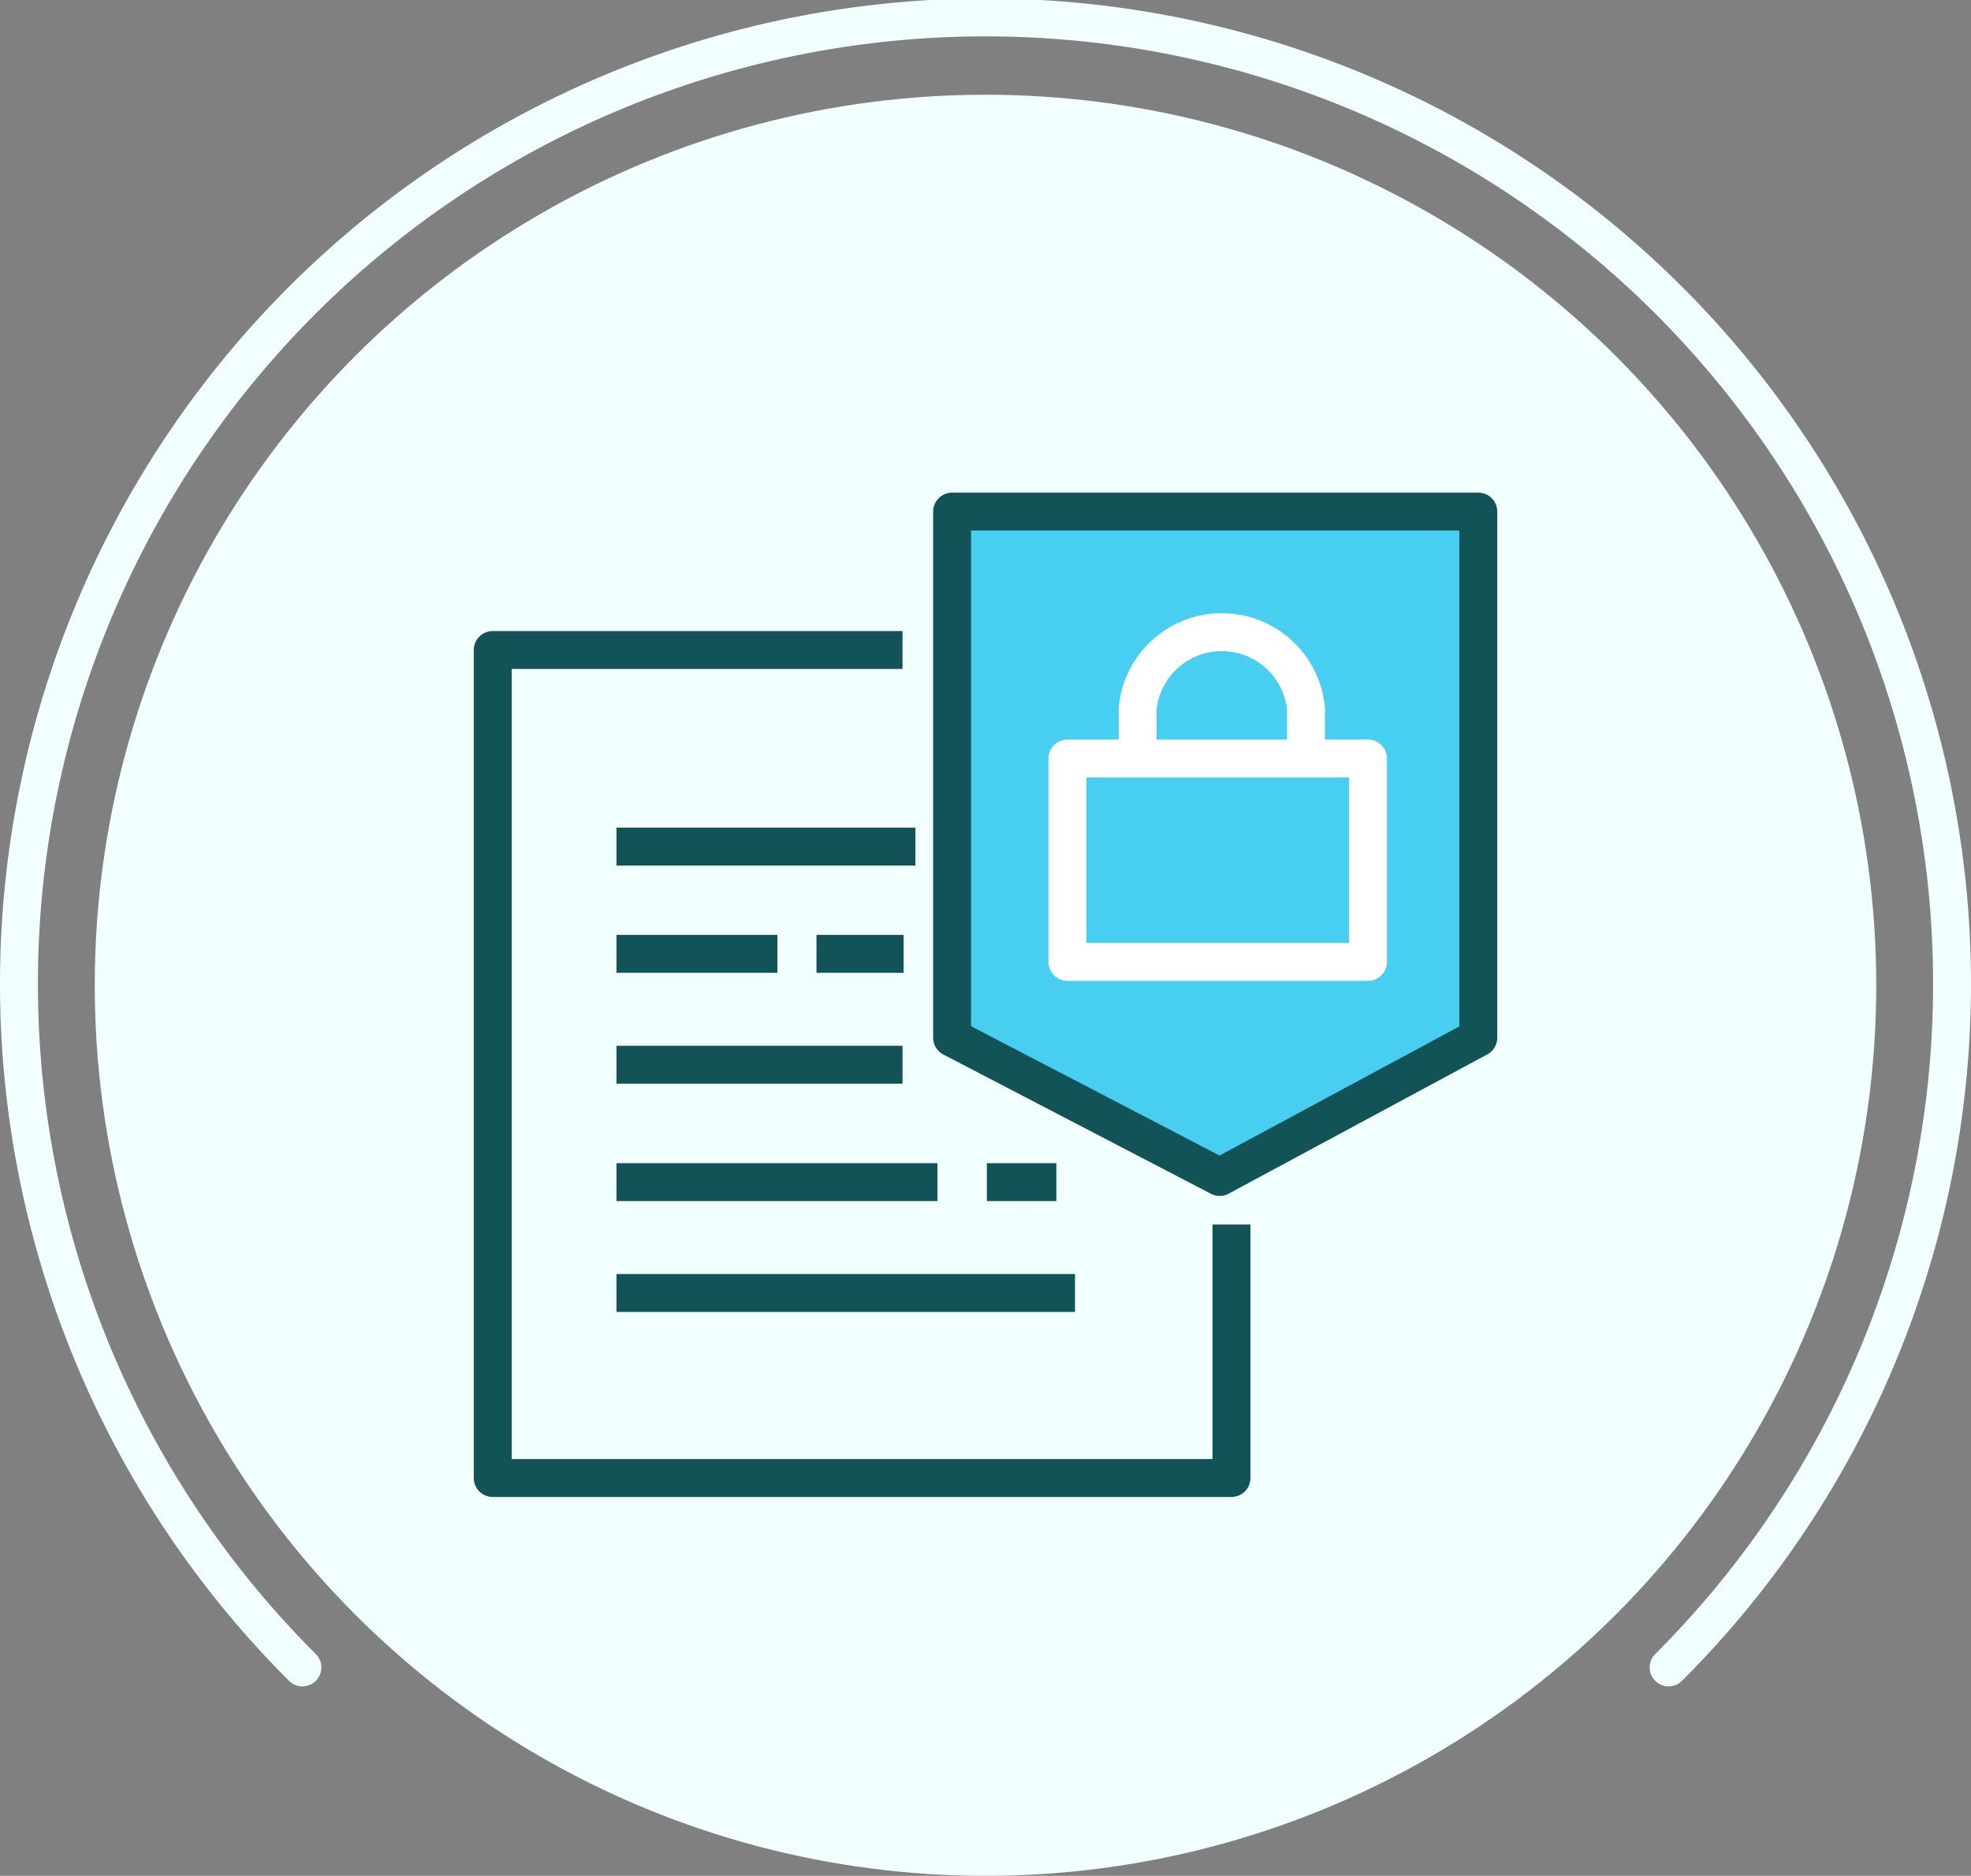
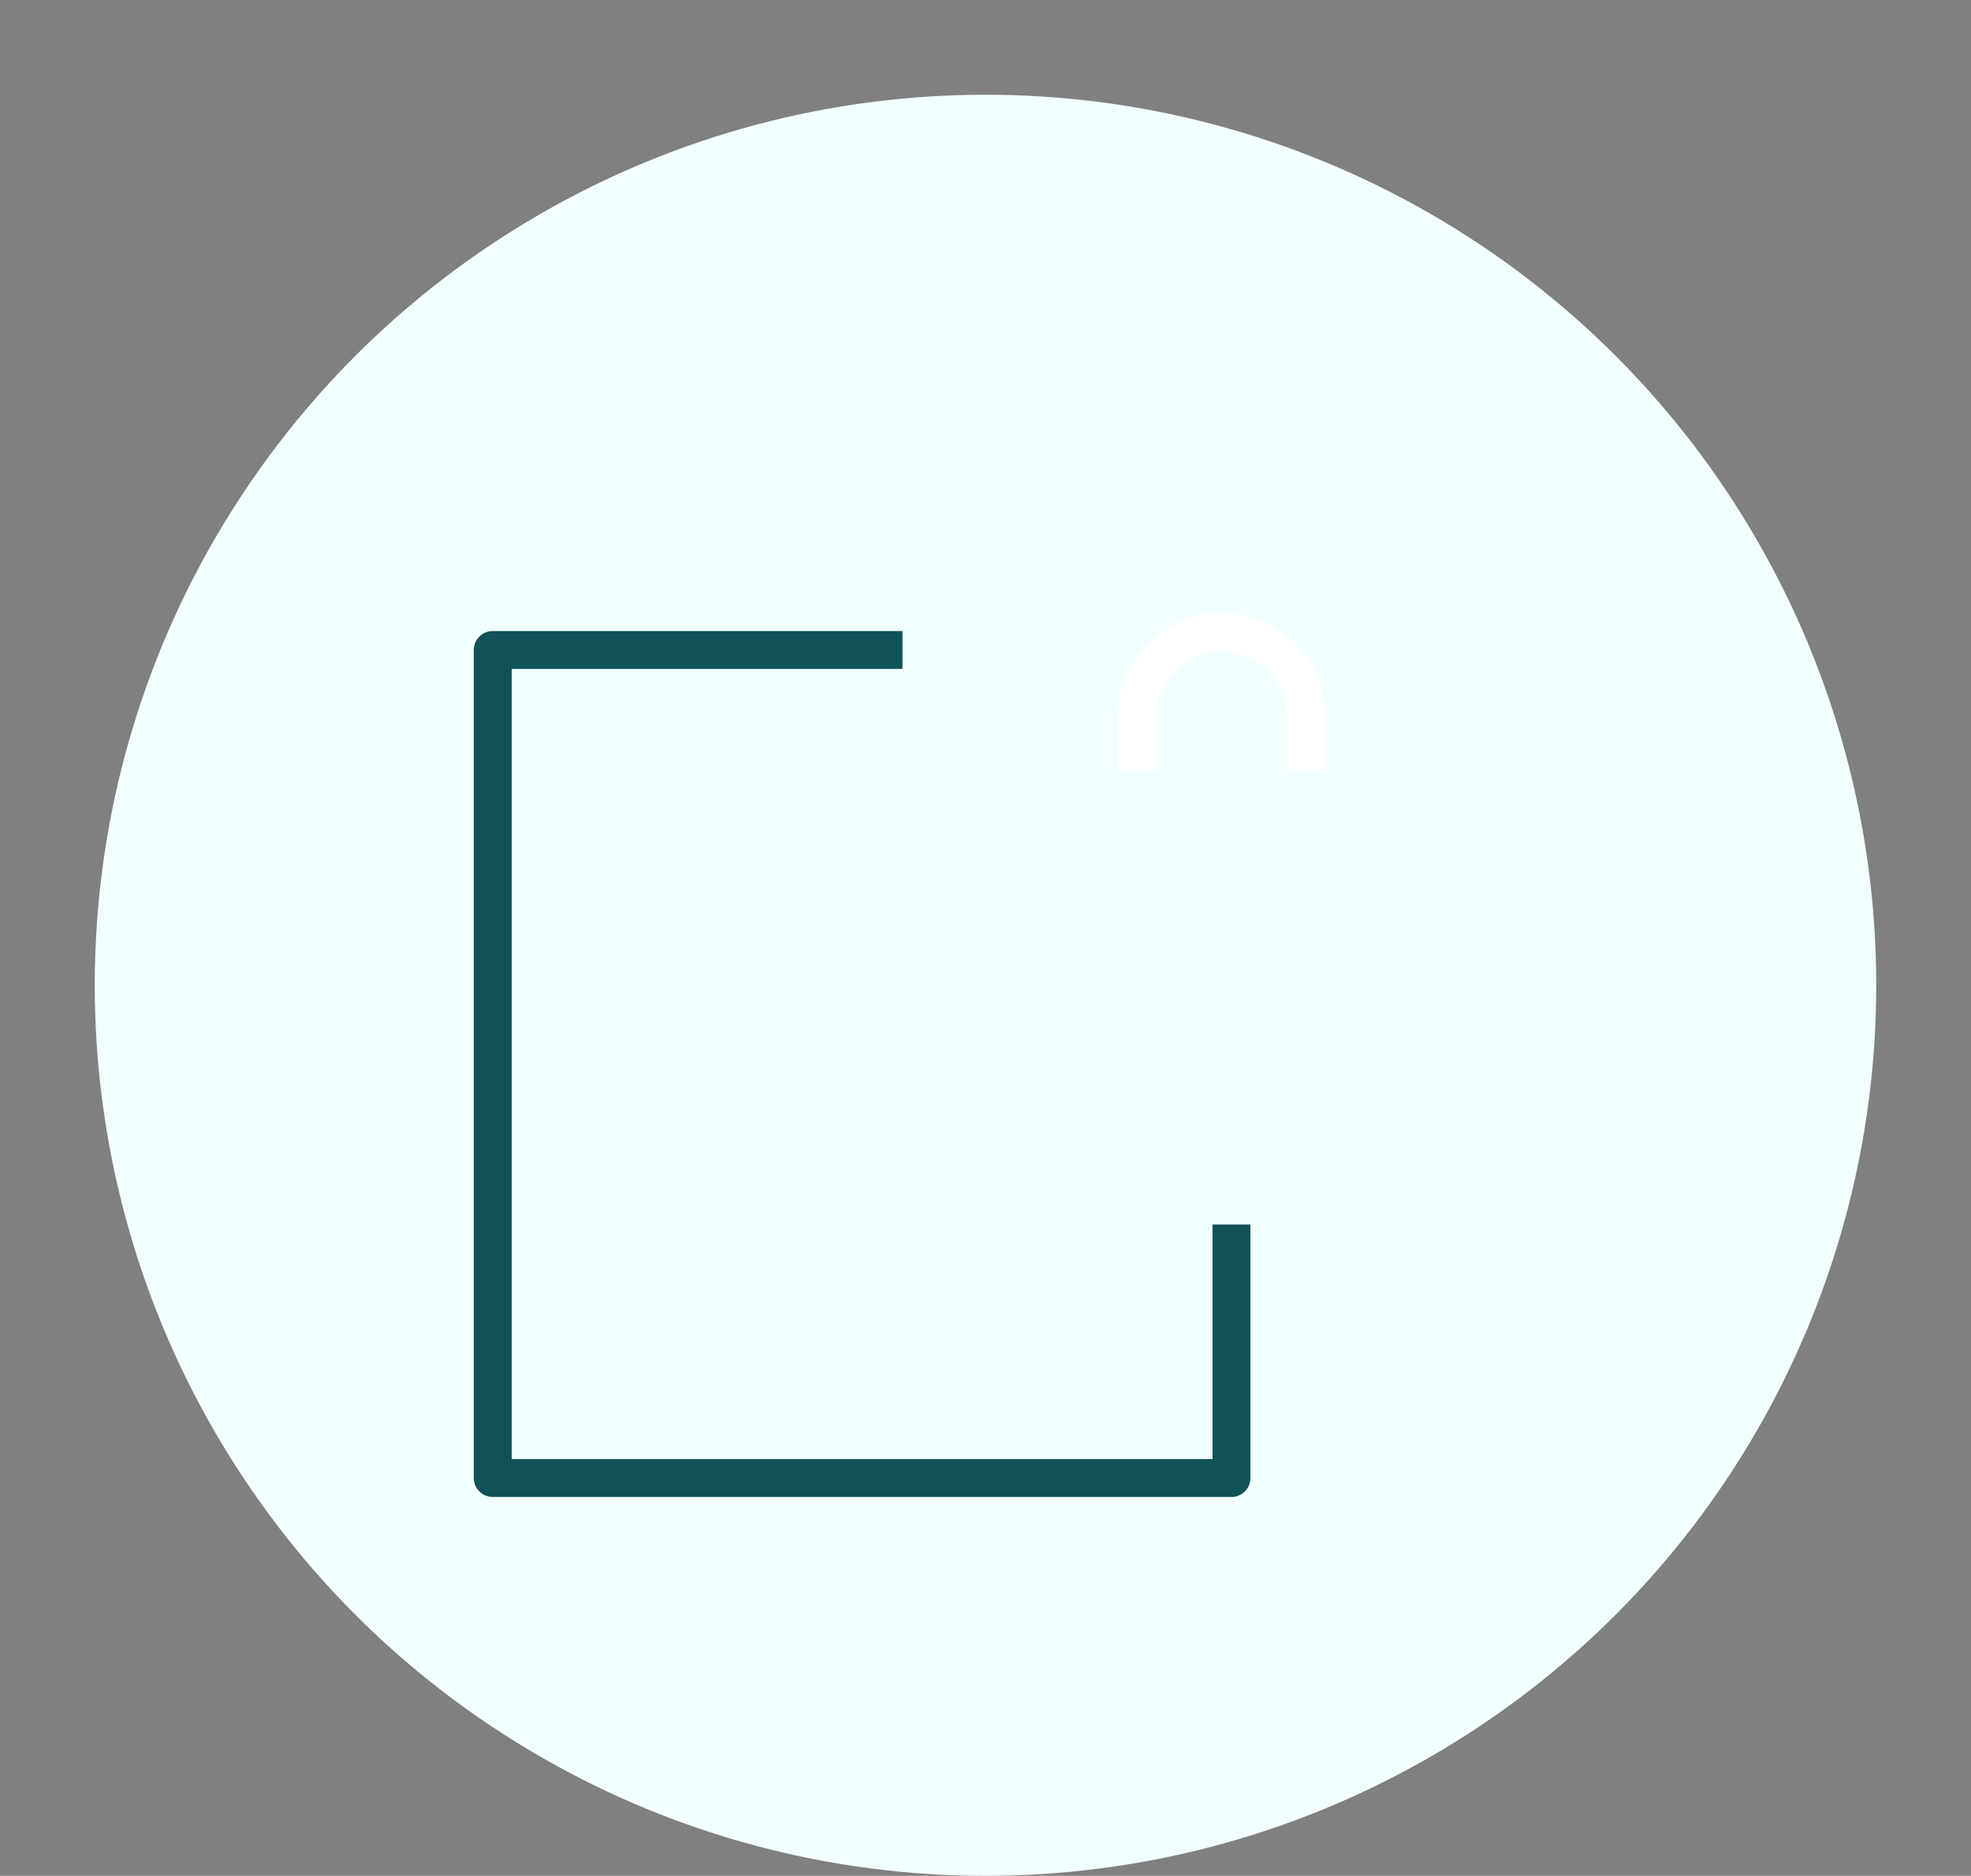
<svg xmlns="http://www.w3.org/2000/svg" width="104" height="99">
  <rect width="100%" height="100%" fill="#808080" stroke="none" />
  <g transform="translate(-244.75 -69.296)">
    <circle cx="47" cy="47" r="47" transform="translate(249.75 74.296)" fill="#f2ffff" />
-     <path d="M322.753 124.062l-13.645 7.35-14.121-7.35V96.296h27.766z" fill="#48cef0" />
-     <path d="M322.753 124.062l-13.645 7.35-14.121-7.35V96.296h27.766z" fill="none" stroke="#115357" stroke-linejoin="round" stroke-width="2" />
    <path d="M292.37 103.6h-21.621v43.7h38.98v-13.381" fill="none" stroke="#115357" stroke-linejoin="round" stroke-width="2" />
-     <path d="M293.052 113.978h-15.773zm-7.282 5.659h-8.491zm6.659 0h-4.597zm-.059 5.851h-15.091zm9.103 12.047h-24.194zm-7.258-5.851h-16.936zm6.273 0h-3.666z" fill="none" stroke="#115357" stroke-miterlimit="10" stroke-width="2" />
-     <path d="M301.072 109.327h15.861v10.733h-15.861z" fill="none" stroke="#fff" stroke-linejoin="round" stroke-width="2" />
    <path d="M304.778 109.929v-3.231a4.461 4.461 0 018.882 0v3.23" fill="none" stroke="#fff" stroke-linejoin="round" stroke-width="2" />
-     <path d="M332.795 157.296a51 51 0 10-72.09 0" fill="none" stroke="#f2ffff" stroke-linecap="round" stroke-miterlimit="10" stroke-width="2" />
  </g>
</svg>